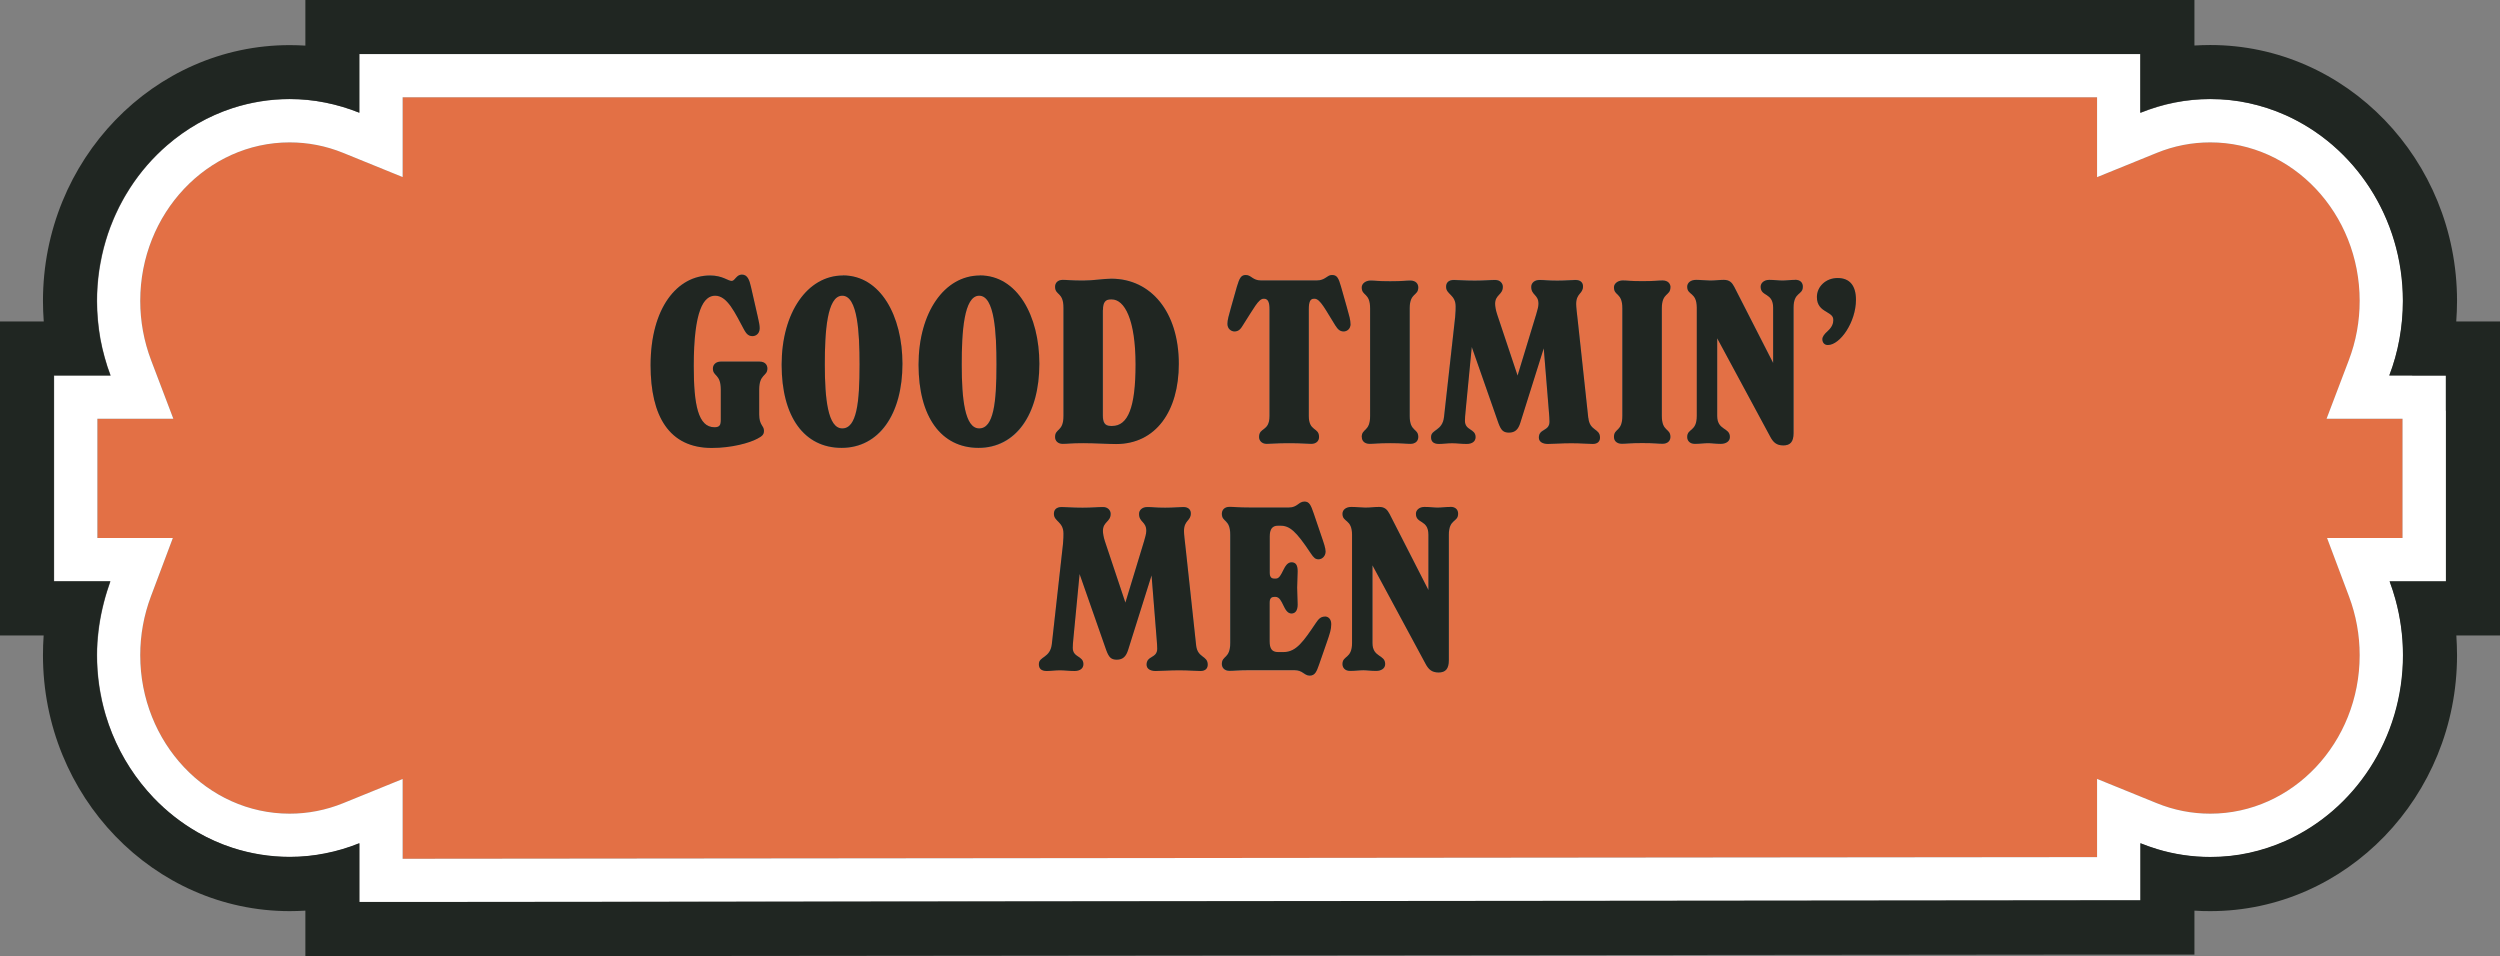
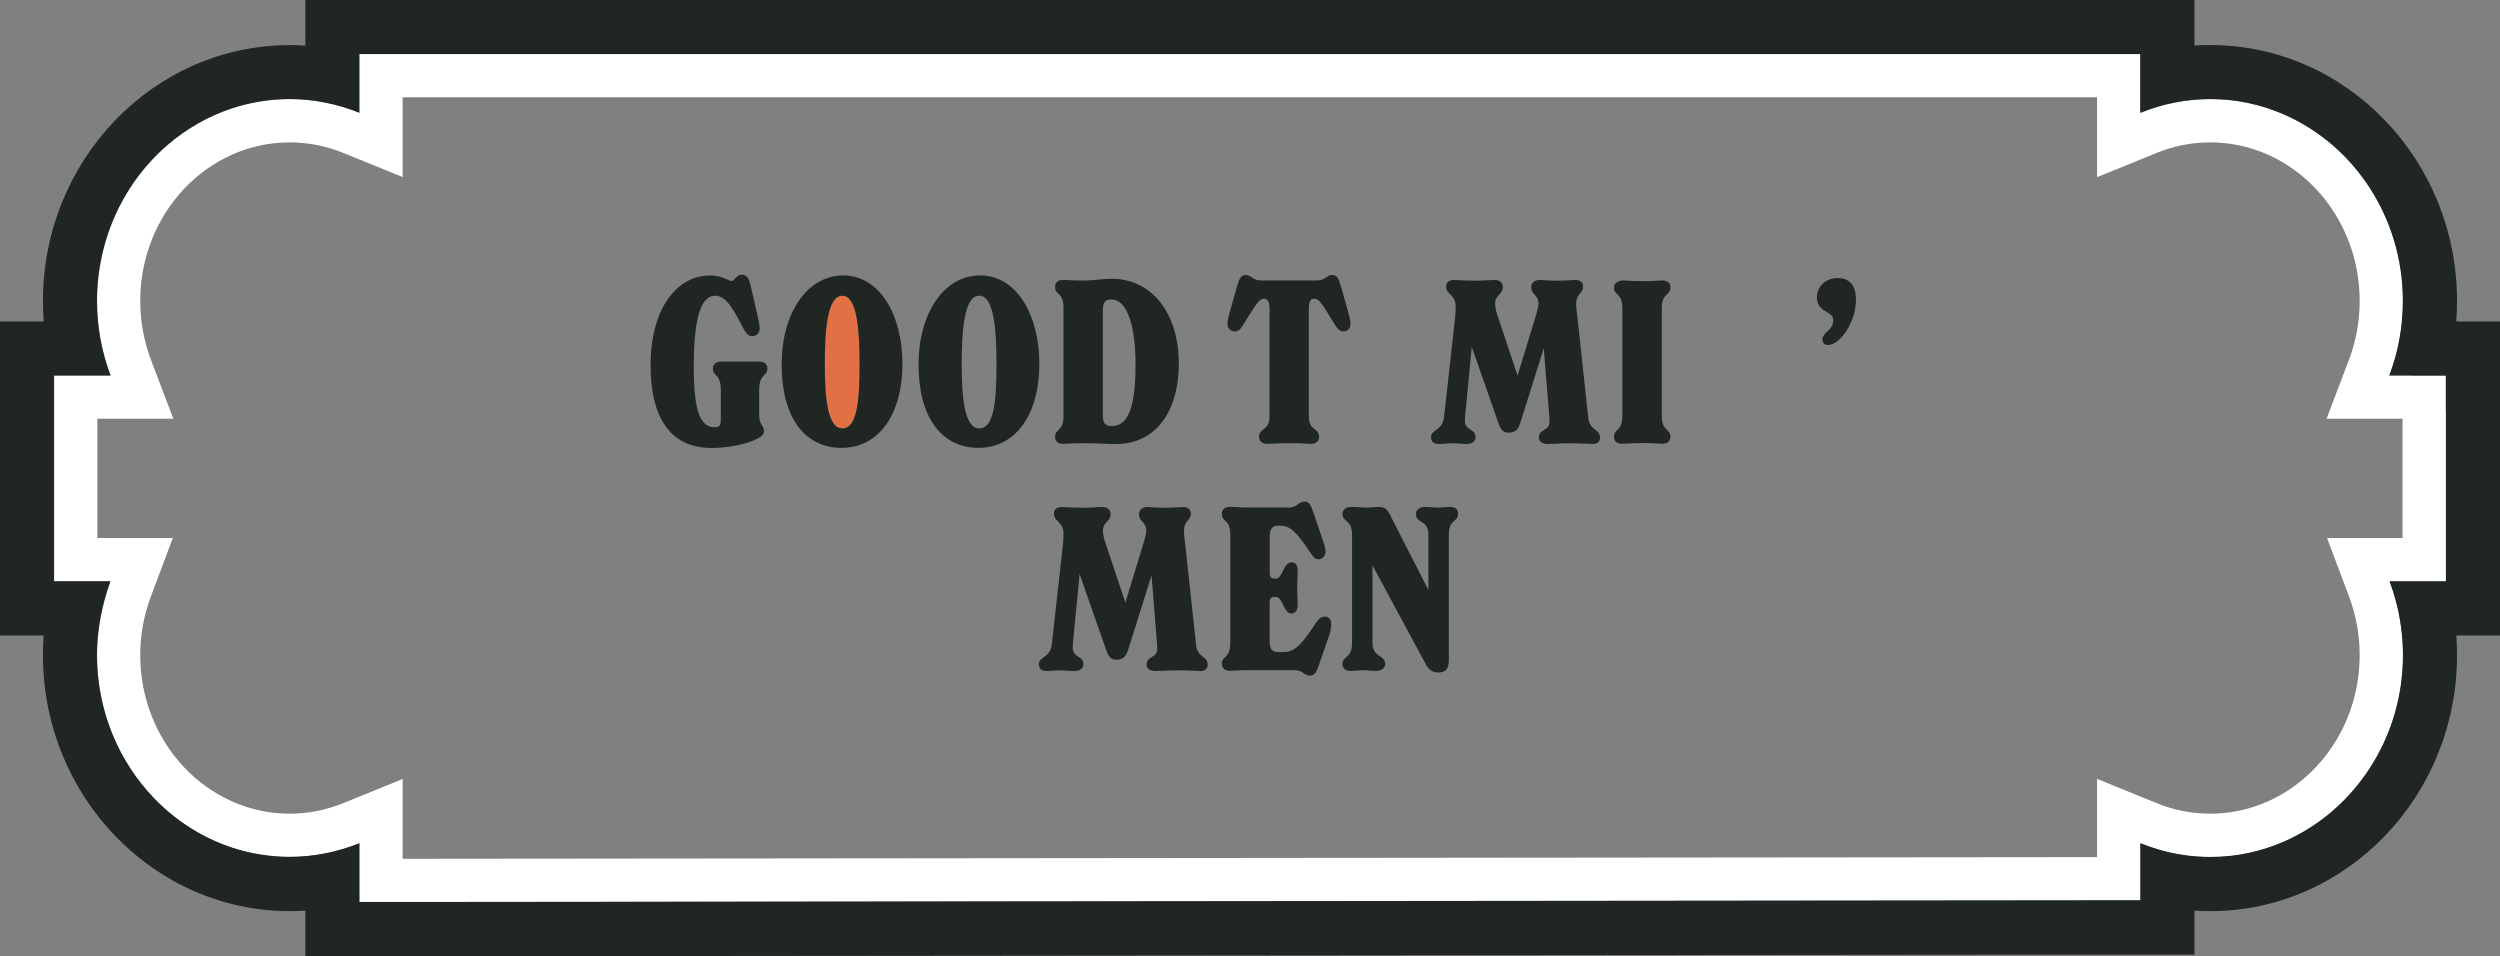
<svg xmlns="http://www.w3.org/2000/svg" id="Layer_1" viewBox="0 0 256 97.9">
  <rect x="0" y="0" width="256" height="97.9" fill="#808080" stroke="none" />
  <defs>
    <style>
      .cls-1 {
        fill: #e37045;
      }

      .cls-2 {
        fill: #202622;
      }

      .cls-3 {
        fill: #fff;
      }
    </style>
  </defs>
-   <path class="cls-1" d="M244.67,42.88h-6.42l2.28-6c.73-1.93,1.11-3.98,1.11-6.07,0-8.95-6.87-16.23-15.3-16.23-1.88,0-3.73.36-5.49,1.08l-6.1,2.48v-8.18H41.24v8.17l-6.1-2.48c-1.75-.71-3.6-1.07-5.47-1.07-8.44,0-15.3,7.28-15.3,16.23,0,2.09.37,4.13,1.11,6.07l2.28,6h-7.78v12.21h7.73l-2.25,5.99c-.72,1.92-1.09,3.94-1.09,6.01,0,8.95,6.87,16.23,15.3,16.23,1.88,0,3.72-.36,5.47-1.07l6.1-2.48v8.17h1s171.51-.17,171.51-.17h1v-8.01l6.1,2.48c1.76.72,3.61,1.08,5.49,1.08,8.44,0,15.3-7.28,15.3-16.23,0-2.07-.37-4.09-1.09-6.01l-2.25-5.99h7.73v-12.21h-1.36ZM73.16,43.75c.51,0,.65-.21.65-.74v-3.12c0-1.63-.81-1.33-.81-2.16,0-.35.28-.7.79-.7h4c.56,0,.79.35.79.7,0,.81-.84.54-.84,2.16v2.54c0,1.14.49,1.14.49,1.67,0,.4-.19.56-.67.81-.81.44-2.63.95-4.68.95-4.35,0-6.26-3.23-6.26-8.47,0-5.86,2.72-9.19,6.09-9.19,1.28,0,1.84.56,2.21.56.35,0,.49-.65,1.05-.65s.77.56.93,1.26l.7,3.07c.12.51.19.88.19,1.16,0,.58-.42.81-.74.81-.42,0-.63-.26-.84-.63-.93-1.72-1.72-3.51-2.98-3.51-1.16,0-2.19,1.47-2.19,7.21,0,3.95.44,6.26,2.12,6.26ZM80.04,37.35c0-5.35,2.65-9.14,6.28-9.14,3.84,0,6.09,4.14,6.09,9.05,0,5.19-2.35,8.61-6.23,8.61s-6.14-3.19-6.14-8.51ZM107.92,52.61c0-.4.23-.7.81-.7.42,0,1,.07,2.12.07,1,0,1.56-.07,2.09-.07s.79.35.79.7c0,.84-.79.79-.79,1.74,0,.26.07.67.21,1.09l2.09,6.26,1.91-6.28c.12-.37.23-.79.23-1.07,0-.98-.74-.86-.74-1.74,0-.37.28-.7.86-.7s.74.07,1.81.07c.93,0,1.44-.07,1.86-.07.53,0,.77.3.77.65,0,.79-.7.7-.7,1.81,0,.33.07.88.19,1.95l1.05,9.72c.14,1.35,1.19,1.05,1.19,2,0,.37-.23.65-.74.65s-1.19-.07-2.19-.07-1.81.07-2.4.07-.93-.23-.93-.65c0-.93,1.09-.63,1.09-1.63,0-.28-.02-.61-.05-.88l-.53-6.63-2.4,7.63c-.21.67-.54,1-1.16,1-.58,0-.81-.23-1.09-1l-2.72-7.77-.63,6.54c-.05.53-.07.77-.07,1.02,0,1.02,1.09.79,1.09,1.67,0,.44-.37.7-.91.7s-1-.07-1.49-.07-.95.07-1.35.07c-.58,0-.81-.26-.81-.7,0-.81,1.16-.6,1.33-2.07l1.14-10.23c.05-.49.05-.91.05-1.07,0-1.23-.98-1.23-.98-2.02ZM108.04,29.35c0-.37.26-.7.79-.7.49,0,.81.07,2.09.07,1.02,0,2.09-.19,2.88-.19,4.05,0,6.91,3.4,6.91,8.72,0,4.84-2.35,8.21-6.42,8.21-.81,0-2.09-.09-3.37-.09s-1.6.07-2.09.07c-.53,0-.79-.33-.79-.7,0-.91.86-.51.86-2.16v-11.07c0-1.65-.86-1.26-.86-2.16ZM100.2,45.87c-3.81,0-6.14-3.19-6.14-8.51s2.65-9.14,6.28-9.14c3.84,0,6.09,4.14,6.09,9.05,0,5.19-2.35,8.61-6.23,8.61ZM125.11,52.61c0-.37.26-.7.79-.7.47,0,.81.07,2.12.07h3.95c.88,0,1-.61,1.6-.61.49,0,.65.35.95,1.23l.72,2.12c.33.95.49,1.42.49,1.77,0,.46-.35.79-.72.79-.33,0-.49-.14-.81-.63-1.49-2.26-2.14-2.81-3.09-2.81h-.26c-.58,0-.84.35-.84,1.12v3.7c0,.49.21.6.49.6h.14c.7,0,.77-1.67,1.6-1.67.42,0,.63.26.63.91,0,.54-.05,1.14-.05,1.7s.05,1.16.05,1.72c0,.63-.26.91-.63.91-.84,0-.86-1.7-1.63-1.7h-.12c-.28,0-.49.12-.49.6v3.93c0,.77.23,1.12.86,1.12h.58c1.3,0,2.05-1.12,3.3-2.98.26-.4.49-.65.91-.65.37,0,.65.3.65.79s-.14.95-.44,1.81l-.81,2.33c-.26.72-.42,1.12-.95,1.12-.58,0-.7-.56-1.58-.56h-4.51c-1.3,0-1.63.07-2.12.07-.53,0-.79-.33-.79-.7,0-.88.86-.51.86-2.16v-11.07c0-1.65-.86-1.26-.86-2.16ZM139.45,29.42c0-.37.37-.7.91-.7.47,0,.72.07,2,.07s1.63-.07,2.07-.07c.56,0,.81.33.81.7,0,.91-.88.51-.88,2.16v11c0,1.65.88,1.26.88,2.16,0,.37-.26.7-.81.7-.44,0-.81-.07-2.07-.07s-1.65.07-2.09.07c-.58,0-.81-.35-.81-.7,0-.91.86-.51.86-2.16v-11c0-1.65-.86-1.26-.86-2.16ZM139.83,51.98c.53,0,.91-.07,1.4-.07.58,0,.84.28,1.07.72l3.98,7.79v-5.65c0-1.6-1.28-1.12-1.28-2.16,0-.37.35-.7.88-.7s.95.07,1.35.07c.37,0,.84-.07,1.3-.07.56,0,.79.33.79.7,0,.91-.95.51-.95,2.16v12.84c0,.91-.37,1.26-1.05,1.26s-1.02-.33-1.33-.88l-5.44-10.09v7.95c0,1.51,1.3,1.16,1.3,2.16,0,.44-.37.7-.93.7s-.93-.07-1.3-.07c-.42,0-.86.07-1.35.07-.56,0-.79-.35-.79-.7,0-.91.98-.51.98-2.16v-11.07c0-1.65-.98-1.26-.98-2.16,0-.4.35-.7.91-.7.49,0,1.07.07,1.44.07ZM148.08,29.35c0-.4.23-.7.81-.7.42,0,1,.07,2.12.07,1,0,1.56-.07,2.09-.07s.79.35.79.7c0,.84-.79.79-.79,1.74,0,.26.07.67.21,1.09l2.09,6.26,1.91-6.28c.12-.37.23-.79.23-1.07,0-.98-.74-.86-.74-1.74,0-.37.28-.7.86-.7s.74.07,1.81.07c.93,0,1.44-.07,1.86-.07.53,0,.77.3.77.65,0,.79-.7.7-.7,1.81,0,.33.07.88.19,1.95l1.05,9.72c.14,1.35,1.19,1.05,1.19,2,0,.37-.23.65-.74.65s-1.19-.07-2.19-.07-1.81.07-2.4.07-.93-.23-.93-.65c0-.93,1.09-.63,1.09-1.63,0-.28-.02-.61-.05-.88l-.54-6.63-2.4,7.63c-.21.67-.54,1-1.16,1-.58,0-.81-.23-1.09-1l-2.72-7.77-.63,6.54c-.05.53-.07.77-.07,1.02,0,1.02,1.09.79,1.09,1.67,0,.44-.37.7-.91.7s-1-.07-1.49-.07-.95.07-1.35.07c-.58,0-.81-.26-.81-.7,0-.81,1.16-.6,1.33-2.07l1.14-10.23c.05-.49.05-.91.05-1.07,0-1.23-.98-1.23-.98-2.02ZM137.59,33.94c-.4,0-.6-.21-.86-.61-.98-1.56-1.53-2.74-2.12-2.74h-.07c-.37,0-.53.28-.53,1.09v10.91c0,1.63,1.05,1.14,1.05,2.16,0,.37-.26.7-.81.7-.44,0-.86-.07-2.26-.07s-1.84.07-2.28.07c-.53,0-.79-.35-.79-.7,0-1.02,1.07-.53,1.07-2.16v-10.91c0-.67-.12-1.09-.56-1.09h-.05c-.51,0-1,.98-2.12,2.72-.21.35-.42.63-.86.63-.3,0-.72-.23-.72-.77,0-.42.14-.86.37-1.7l.6-2.12c.26-.86.42-1.19.91-1.19.56,0,.7.56,1.56.56h5.7c.88,0,1.02-.56,1.56-.56s.67.28.93,1.19l.6,2.12c.26.88.37,1.3.37,1.7,0,.53-.4.77-.7.77ZM165.26,29.42c0-.37.37-.7.91-.7.47,0,.72.07,2,.07s1.63-.07,2.07-.07c.56,0,.81.33.81.7,0,.91-.88.51-.88,2.16v11c0,1.65.88,1.26.88,2.16,0,.37-.26.7-.81.7-.44,0-.81-.07-2.07-.07s-1.65.07-2.09.07c-.58,0-.81-.35-.81-.7,0-.91.86-.51.86-2.16v-11c0-1.65-.86-1.26-.86-2.16ZM172.78,29.35c0-.4.35-.7.91-.7.49,0,1.07.07,1.44.07.54,0,.91-.07,1.4-.07.58,0,.84.28,1.07.72l3.98,7.79v-5.65c0-1.6-1.28-1.12-1.28-2.16,0-.37.35-.7.88-.7s.95.07,1.35.07c.37,0,.84-.07,1.3-.07.56,0,.79.33.79.7,0,.91-.95.51-.95,2.16v12.84c0,.91-.37,1.26-1.05,1.26s-1.02-.33-1.33-.88l-5.44-10.09v7.95c0,1.51,1.3,1.16,1.3,2.16,0,.44-.37.7-.93.7s-.93-.07-1.3-.07c-.42,0-.86.07-1.35.07-.56,0-.79-.35-.79-.7,0-.91.98-.51.98-2.16v-11.07c0-1.65-.98-1.26-.98-2.16ZM187.17,35.33c-.35,0-.56-.26-.56-.6,0-.23.19-.51.58-.86.4-.37.54-.74.54-1.07,0-.4-.14-.54-.77-.91-.44-.26-.91-.63-.91-1.47,0-1.07.91-1.95,2.12-1.95s1.88.77,1.88,2.23c0,2.28-1.63,4.63-2.88,4.63Z" />
-   <path class="cls-1" d="M100.27,30.28c-1.58,0-1.79,3.77-1.79,7.05,0,3.54.33,6.54,1.79,6.54s1.77-2.67,1.77-6.54c0-3.23-.19-7.05-1.77-7.05Z" />
  <path class="cls-1" d="M88.02,37.33c0-3.23-.19-7.05-1.77-7.05s-1.79,3.77-1.79,7.05c0,3.54.33,6.54,1.79,6.54s1.77-2.67,1.77-6.54Z" />
-   <path class="cls-1" d="M113.76,43.61h.14c1.63,0,2.4-1.91,2.4-6.28,0-4.65-1.14-6.68-2.44-6.68h-.09c-.51,0-.81.23-.81,1.09v10.77c0,.65.14,1.09.81,1.09Z" />
  <path class="cls-3" d="M247,38.45h-2.33c.46-1.2.81-2.45,1.04-3.73.12-.64.21-1.29.27-1.94.06-.65.09-1.31.09-1.97,0-5.34-1.95-10.21-5.13-13.89-.32-.37-.65-.72-.99-1.06-.69-.68-1.42-1.32-2.19-1.89-1.16-.86-2.41-1.6-3.74-2.19-1.18-.52-2.42-.93-3.7-1.21s-2.61-.42-3.97-.42c-.62,0-1.23.03-1.84.09-1.22.12-2.42.36-3.59.71-.58.18-1.16.38-1.73.61v-6.02H36.81v6.01c-1.13-.46-2.3-.81-3.49-1.04-1.19-.24-2.41-.36-3.64-.36-2.04,0-4.01.33-5.86.93-1.24.4-2.42.93-3.54,1.57-1.12.64-2.17,1.38-3.15,2.23-1.46,1.26-2.75,2.74-3.81,4.39-.8,1.24-1.47,2.57-2,3.98-.18.47-.34.95-.48,1.43s-.27.98-.38,1.48c-.33,1.5-.51,3.06-.51,4.66,0,.66.03,1.32.09,1.97s.15,1.3.26,1.94c.12.64.26,1.27.44,1.89.17.62.37,1.24.6,1.84h-5.79v21.07h5.77c-.05.15-.09.3-.15.45-.27.76-.48,1.53-.66,2.31-.18.78-.32,1.57-.41,2.38-.1.8-.15,1.61-.15,2.43,0,1.6.18,3.16.51,4.66.11.5.24.99.38,1.48.38,1.29.89,2.53,1.5,3.7.3.59.63,1.15.99,1.7.71,1.1,1.52,2.12,2.41,3.06,1.34,1.4,2.87,2.61,4.55,3.56,1.12.64,2.3,1.16,3.54,1.57,1.85.6,3.82.93,5.86.93,1.23,0,2.45-.12,3.64-.36,1.19-.24,2.36-.59,3.49-1.04v6.02h3.46s1.97,0,1.97,0h.17s171.35-.17,171.35-.17h1.97s3.46,0,3.46,0v-5.85c.57.23,1.14.43,1.73.61,1.75.53,3.58.8,5.43.8,1.36,0,2.69-.14,3.97-.42s2.52-.68,3.7-1.21c1.33-.59,2.58-1.33,3.74-2.19.77-.58,1.51-1.21,2.19-1.89.69-.68,1.32-1.42,1.91-2.2,2.64-3.51,4.21-7.94,4.21-12.75,0-1.47-.15-2.92-.44-4.34-.1-.47-.21-.94-.34-1.4-.17-.62-.37-1.23-.59-1.82h5.77v-21.07h-3.46ZM220.84,82.24l-6.1-2.48v8.01h-1s-171.51.17-171.51.17h-1s0-1.22,0-1.22v-6.95l-6.1,2.48c-1.75.71-3.6,1.07-5.47,1.07-8.44,0-15.3-7.28-15.3-16.23,0-2.07.37-4.09,1.09-6.01l2.25-5.99h-7.73v-12.21h7.78l-2.28-6c-.73-1.93-1.11-3.98-1.11-6.07,0-8.95,6.87-16.23,15.3-16.23,1.88,0,3.72.36,5.47,1.07l6.1,2.48v-8.17h173.51v8.18l6.1-2.48c1.76-.72,3.61-1.08,5.49-1.08,8.44,0,15.3,7.28,15.3,16.23,0,2.09-.37,4.13-1.11,6.07l-2.28,6h7.78v12.21h-7.73l2.25,5.99c.72,1.92,1.09,3.94,1.09,6.01,0,8.95-6.87,16.23-15.3,16.23-1.88,0-3.73-.36-5.49-1.08Z" />
  <path class="cls-2" d="M251.6,30.81c0-14.45-11.34-26.2-25.27-26.2-.54,0-1.08.02-1.62.05V0H31.27v4.67c-.53-.03-1.07-.05-1.6-.05-13.93,0-25.27,11.75-25.27,26.2,0,.7.03,1.4.08,2.1H0v32.15h4.47c-.05.67-.07,1.35-.07,2.03,0,14.45,11.34,26.2,25.27,26.2.54,0,1.07-.02,1.6-.05v4.67h5.54s3.46,0,3.46,0h1.97s171.52-.17,171.52-.17h1.96s3.46,0,3.46,0h5.53v-4.5c.54.04,1.08.05,1.62.05,13.93,0,25.27-11.75,25.27-26.2,0-.68-.03-1.35-.07-2.03h4.47v-32.15h-4.48c.05-.7.08-1.4.08-2.1ZM250.46,42.05v17.47h-5.77c.22.6.42,1.21.59,1.82.51,1.85.78,3.78.78,5.74,0,8.54-4.98,15.89-12.06,19.04-1.18.52-2.42.93-3.7,1.21s-2.61.42-3.97.42c-1.85,0-3.68-.27-5.43-.8-.58-.18-1.16-.38-1.73-.61v5.85h-3.46s-1.97,0-1.97,0l-171.35.17h-.17s-1.97,0-1.97,0h-3.46s0,0,0,0h0v-6.02c-1.13.46-2.3.81-3.49,1.04-1.19.24-2.41.36-3.64.36-2.04,0-4.01-.33-5.86-.93-1.24-.4-2.42-.93-3.54-1.57-1.68-.96-3.21-2.16-4.55-3.56-.89-.94-1.7-1.96-2.41-3.06-.35-.55-.69-1.12-.99-1.7-.61-1.17-1.11-2.41-1.5-3.7-.58-1.94-.89-4-.89-6.14,0-1.63.2-3.24.56-4.8.18-.78.4-1.56.66-2.31.05-.15.09-.3.15-.45h-5.77v-21.07h5.79c-.23-.6-.43-1.22-.6-1.84-.17-.62-.32-1.25-.44-1.89-.23-1.28-.35-2.59-.35-3.91,0-2.14.31-4.2.89-6.14,1.15-3.88,3.37-7.27,6.3-9.8.97-.84,2.03-1.59,3.15-2.23,1.12-.64,2.3-1.16,3.54-1.57,1.85-.6,3.82-.93,5.86-.93,1.23,0,2.45.12,3.64.36,1.19.24,2.36.59,3.49,1.04v-6.01h182.37v6.02c.57-.23,1.14-.43,1.73-.61,1.17-.35,2.37-.59,3.59-.71.61-.06,1.22-.09,1.84-.09,1.36,0,2.69.14,3.97.42s2.52.68,3.7,1.21c7.08,3.14,12.06,10.49,12.06,19.04,0,1.32-.12,2.63-.35,3.91-.23,1.28-.58,2.53-1.04,3.73h5.79v3.6Z" />
  <path class="cls-2" d="M78.58,37.73c0-.35-.23-.7-.79-.7h-4c-.51,0-.79.35-.79.7,0,.84.81.54.81,2.16v3.12c0,.54-.14.74-.65.74-1.67,0-2.12-2.3-2.12-6.26,0-5.74,1.02-7.21,2.19-7.21,1.26,0,2.05,1.79,2.98,3.51.21.37.42.63.84.63.33,0,.74-.23.74-.81,0-.28-.07-.65-.19-1.16l-.7-3.07c-.16-.7-.35-1.26-.93-1.26s-.7.65-1.05.65c-.37,0-.93-.56-2.21-.56-3.37,0-6.09,3.33-6.09,9.19,0,5.23,1.91,8.47,6.26,8.47,2.05,0,3.86-.51,4.68-.95.49-.26.67-.42.67-.81,0-.54-.49-.54-.49-1.67v-2.54c0-1.63.84-1.35.84-2.16Z" />
  <path class="cls-2" d="M86.32,28.21c-3.63,0-6.28,3.79-6.28,9.14s2.33,8.51,6.14,8.51,6.23-3.42,6.23-8.61c0-4.91-2.26-9.05-6.09-9.05ZM86.25,43.87c-1.47,0-1.79-3-1.79-6.54,0-3.28.21-7.05,1.79-7.05s1.77,3.81,1.77,7.05c0,3.86-.28,6.54-1.77,6.54Z" />
  <path class="cls-2" d="M100.34,28.21c-3.63,0-6.28,3.79-6.28,9.14s2.33,8.51,6.14,8.51,6.23-3.42,6.23-8.61c0-4.91-2.26-9.05-6.09-9.05ZM100.27,43.87c-1.47,0-1.79-3-1.79-6.54,0-3.28.21-7.05,1.79-7.05s1.77,3.81,1.77,7.05c0,3.86-.28,6.54-1.77,6.54Z" />
  <path class="cls-2" d="M108.04,44.75c0,.37.26.7.79.7.49,0,.81-.07,2.09-.07s2.56.09,3.37.09c4.07,0,6.42-3.37,6.42-8.21,0-5.33-2.86-8.72-6.91-8.72-.79,0-1.86.19-2.88.19-1.28,0-1.6-.07-2.09-.07-.53,0-.79.33-.79.7,0,.91.86.51.86,2.16v11.07c0,1.65-.86,1.26-.86,2.16ZM112.94,31.75c0-.86.3-1.09.81-1.09h.09c1.3,0,2.44,2.02,2.44,6.68,0,4.37-.77,6.28-2.4,6.28h-.14c-.67,0-.81-.44-.81-1.09v-10.77Z" />
  <path class="cls-2" d="M138.29,33.17c0-.4-.12-.81-.37-1.7l-.6-2.12c-.26-.91-.42-1.19-.93-1.19s-.67.56-1.56.56h-5.7c-.86,0-1-.56-1.56-.56-.49,0-.65.33-.91,1.19l-.6,2.12c-.23.84-.37,1.28-.37,1.7,0,.53.42.77.72.77.44,0,.65-.28.86-.63,1.12-1.74,1.6-2.72,2.12-2.72h.05c.44,0,.56.42.56,1.09v10.91c0,1.63-1.07,1.14-1.07,2.16,0,.35.26.7.79.7.44,0,.91-.07,2.28-.07s1.81.07,2.26.07c.56,0,.81-.33.81-.7,0-1.02-1.05-.53-1.05-2.16v-10.91c0-.81.16-1.09.53-1.09h.07c.58,0,1.14,1.19,2.12,2.74.26.4.47.61.86.61.3,0,.7-.23.7-.77Z" />
-   <path class="cls-2" d="M139.45,44.75c0,.35.23.7.81.7.44,0,.81-.07,2.09-.07s1.63.07,2.07.07c.56,0,.81-.33.81-.7,0-.91-.88-.51-.88-2.16v-11c0-1.65.88-1.26.88-2.16,0-.37-.26-.7-.81-.7-.44,0-.81.07-2.07.07s-1.53-.07-2-.07c-.53,0-.91.33-.91.7,0,.91.86.51.86,2.16v11c0,1.65-.86,1.26-.86,2.16Z" />
  <path class="cls-2" d="M162.64,42.8l-1.05-9.72c-.12-1.07-.19-1.63-.19-1.95,0-1.12.7-1.02.7-1.81,0-.35-.23-.65-.77-.65-.42,0-.93.07-1.86.07-1.07,0-1.26-.07-1.81-.07s-.86.33-.86.7c0,.88.74.77.74,1.74,0,.28-.12.7-.23,1.07l-1.91,6.28-2.09-6.26c-.14-.42-.21-.84-.21-1.09,0-.95.79-.91.79-1.74,0-.35-.28-.7-.79-.7s-1.09.07-2.09.07c-1.12,0-1.7-.07-2.12-.07-.58,0-.81.3-.81.7,0,.79.98.79.98,2.02,0,.16,0,.58-.05,1.07l-1.14,10.23c-.16,1.47-1.33,1.26-1.33,2.07,0,.44.23.7.81.7.4,0,.86-.07,1.35-.07s.93.07,1.49.07.91-.26.91-.7c0-.88-1.09-.65-1.09-1.67,0-.26.02-.49.07-1.02l.63-6.54,2.72,7.77c.28.77.51,1,1.09,1,.63,0,.95-.33,1.16-1l2.4-7.63.54,6.63c.02.28.05.6.05.88,0,1-1.09.7-1.09,1.63,0,.42.37.65.93.65s1.35-.07,2.4-.07,1.67.07,2.19.07.74-.28.74-.65c0-.95-1.05-.65-1.19-2Z" />
  <path class="cls-2" d="M171.06,29.42c0-.37-.26-.7-.81-.7-.44,0-.81.07-2.07.07s-1.53-.07-2-.07c-.53,0-.91.33-.91.7,0,.91.86.51.86,2.16v11c0,1.65-.86,1.26-.86,2.16,0,.35.23.7.81.7.44,0,.81-.07,2.09-.07s1.63.07,2.07.07c.56,0,.81-.33.81-.7,0-.91-.88-.51-.88-2.16v-11c0-1.65.88-1.26.88-2.16Z" />
-   <path class="cls-2" d="M183.82,28.66c-.46,0-.93.07-1.3.07-.4,0-.81-.07-1.35-.07s-.88.33-.88.7c0,1.05,1.28.56,1.28,2.16v5.65l-3.98-7.79c-.23-.44-.49-.72-1.07-.72-.49,0-.86.07-1.4.07-.37,0-.95-.07-1.44-.07-.56,0-.91.3-.91.7,0,.91.98.51.98,2.16v11.07c0,1.65-.98,1.26-.98,2.16,0,.35.23.7.79.7.49,0,.93-.07,1.35-.07.37,0,.77.07,1.3.07s.93-.26.93-.7c0-1-1.3-.65-1.3-2.16v-7.95l5.44,10.09c.3.56.63.88,1.33.88s1.05-.35,1.05-1.26v-12.84c0-1.65.95-1.26.95-2.16,0-.37-.23-.7-.79-.7Z" />
  <path class="cls-2" d="M188.17,28.47c-1.21,0-2.12.88-2.12,1.95,0,.84.46,1.21.91,1.47.63.37.77.51.77.91,0,.33-.14.7-.54,1.07-.4.35-.58.63-.58.86,0,.35.21.6.56.6,1.26,0,2.88-2.35,2.88-4.63,0-1.47-.65-2.23-1.88-2.23Z" />
  <path class="cls-2" d="M122.48,66.05l-1.05-9.72c-.12-1.07-.19-1.63-.19-1.95,0-1.12.7-1.02.7-1.81,0-.35-.23-.65-.77-.65-.42,0-.93.07-1.86.07-1.07,0-1.26-.07-1.81-.07s-.86.33-.86.7c0,.88.74.77.74,1.74,0,.28-.12.7-.23,1.07l-1.91,6.28-2.09-6.26c-.14-.42-.21-.84-.21-1.09,0-.95.79-.91.79-1.74,0-.35-.28-.7-.79-.7s-1.09.07-2.09.07c-1.12,0-1.7-.07-2.12-.07-.58,0-.81.3-.81.7,0,.79.98.79.98,2.02,0,.16,0,.58-.05,1.07l-1.14,10.23c-.16,1.47-1.33,1.26-1.33,2.07,0,.44.23.7.81.7.4,0,.86-.07,1.35-.07s.93.07,1.49.07.91-.26.91-.7c0-.88-1.09-.65-1.09-1.67,0-.26.02-.49.07-1.02l.63-6.54,2.72,7.77c.28.77.51,1,1.09,1,.63,0,.95-.33,1.16-1l2.4-7.63.53,6.63c.02.28.05.6.05.88,0,1-1.09.7-1.09,1.63,0,.42.37.65.93.65s1.35-.07,2.4-.07,1.67.07,2.19.07.74-.28.74-.65c0-.95-1.05-.65-1.19-2Z" />
  <path class="cls-2" d="M135.66,63.14c-.42,0-.65.26-.91.65-1.26,1.86-2,2.98-3.3,2.98h-.58c-.63,0-.86-.35-.86-1.12v-3.93c0-.49.21-.6.49-.6h.12c.77,0,.79,1.7,1.63,1.7.37,0,.63-.28.63-.91,0-.56-.05-1.14-.05-1.72s.05-1.16.05-1.7c0-.65-.21-.91-.63-.91-.84,0-.91,1.67-1.6,1.67h-.14c-.28,0-.49-.12-.49-.6v-3.7c0-.77.26-1.12.84-1.12h.26c.95,0,1.6.56,3.09,2.81.33.49.49.63.81.63.37,0,.72-.33.72-.79,0-.35-.16-.81-.49-1.77l-.72-2.12c-.3-.88-.46-1.23-.95-1.23-.6,0-.72.61-1.6.61h-3.95c-1.3,0-1.65-.07-2.12-.07-.53,0-.79.33-.79.7,0,.91.86.51.86,2.16v11.07c0,1.65-.86,1.28-.86,2.16,0,.37.26.7.79.7.49,0,.81-.07,2.12-.07h4.51c.88,0,1,.56,1.58.56.53,0,.7-.4.95-1.12l.81-2.33c.3-.86.44-1.3.44-1.81s-.28-.79-.65-.79Z" />
  <path class="cls-2" d="M148.52,51.91c-.46,0-.93.07-1.3.07-.4,0-.81-.07-1.35-.07s-.88.33-.88.7c0,1.05,1.28.56,1.28,2.16v5.65l-3.98-7.79c-.23-.44-.49-.72-1.07-.72-.49,0-.86.07-1.4.07-.37,0-.95-.07-1.44-.07-.56,0-.91.3-.91.7,0,.91.98.51.98,2.16v11.07c0,1.65-.98,1.26-.98,2.16,0,.35.23.7.79.7.49,0,.93-.07,1.35-.07.37,0,.77.07,1.3.07s.93-.26.93-.7c0-1-1.3-.65-1.3-2.16v-7.95l5.44,10.09c.3.56.63.88,1.33.88s1.05-.35,1.05-1.26v-12.84c0-1.65.95-1.26.95-2.16,0-.37-.23-.7-.79-.7Z" />
</svg>